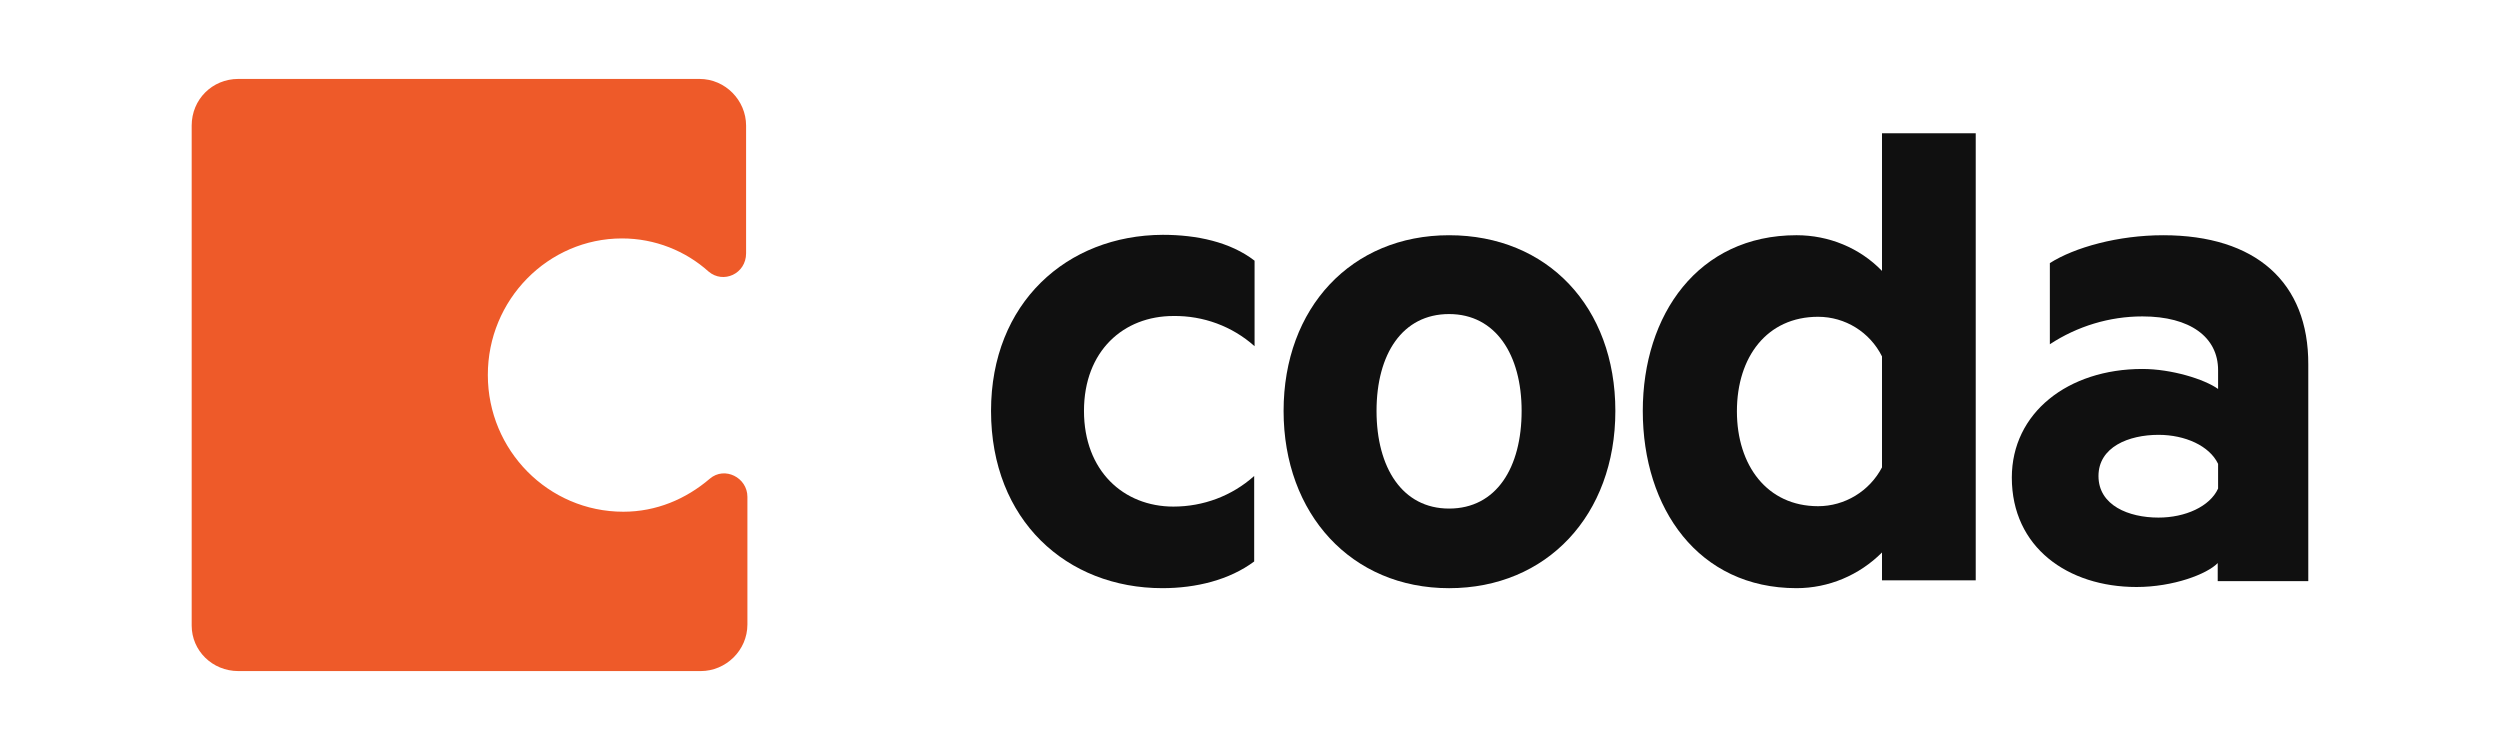
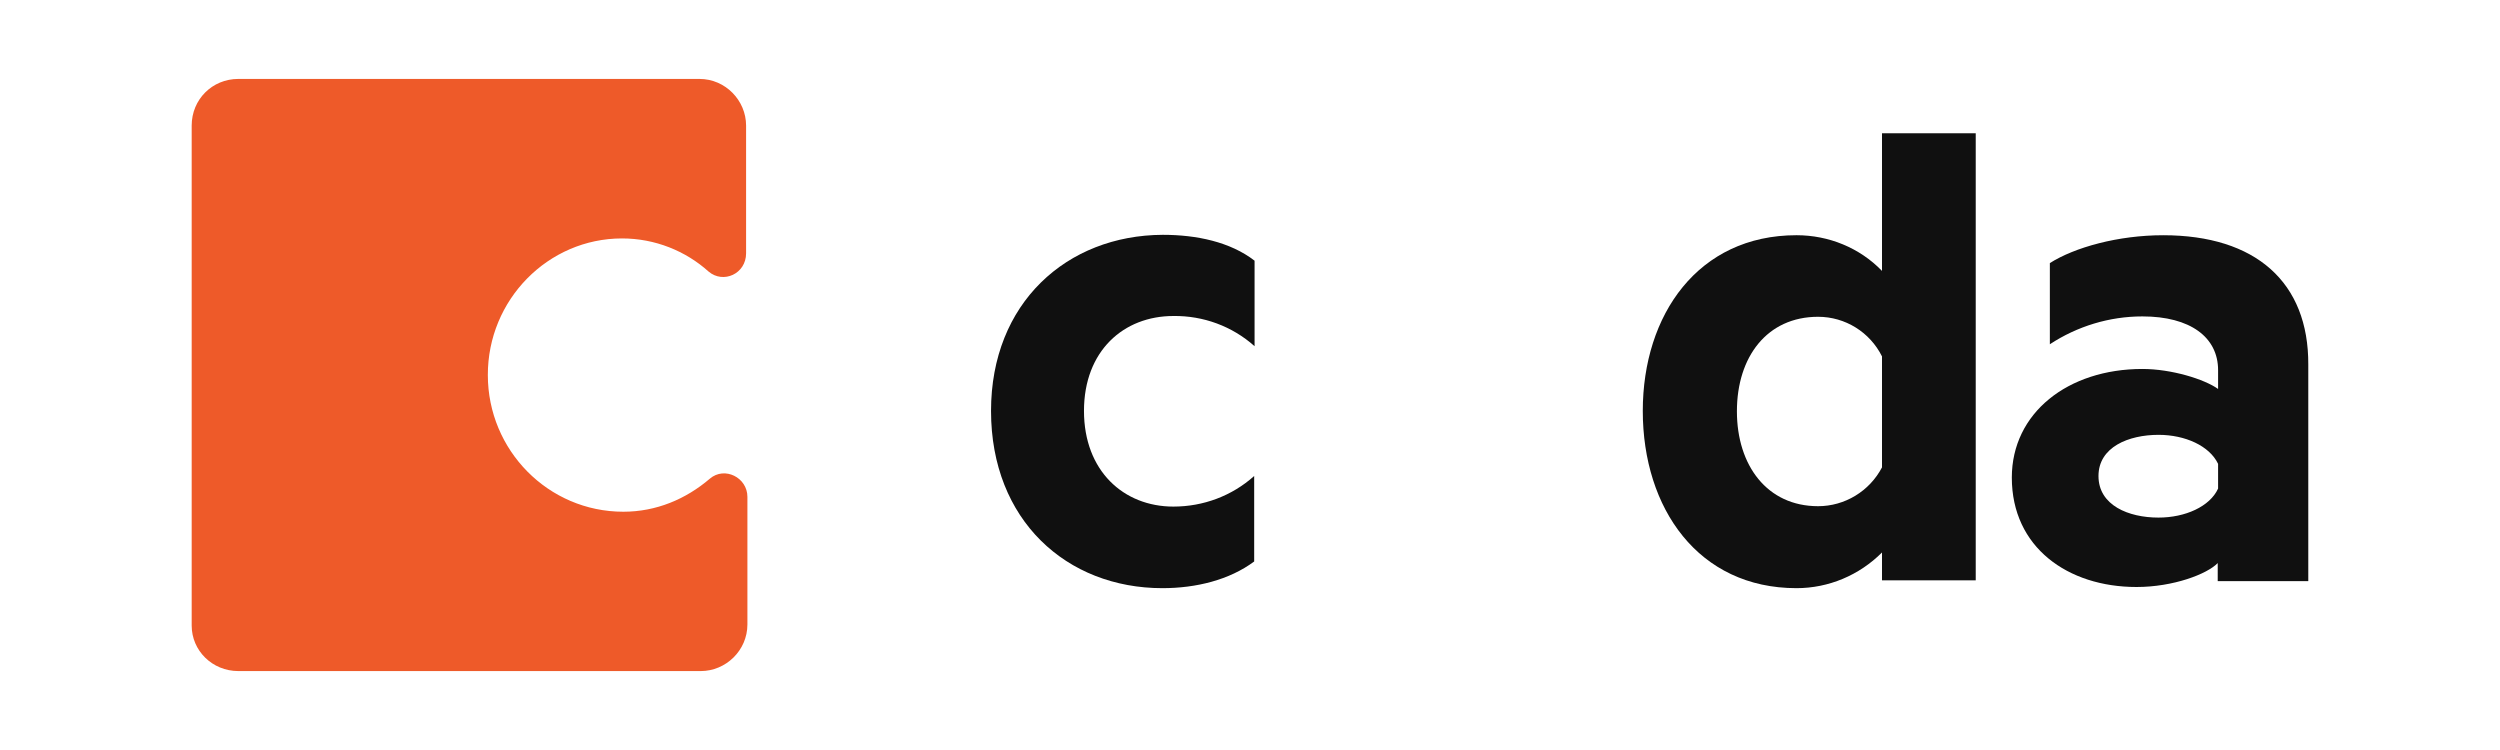
<svg xmlns="http://www.w3.org/2000/svg" width="140" height="42" viewBox="0 0 140 42" fill="none">
  <path d="M55.498 23.01C55.498 29.137 59.736 32.937 65.095 32.937C66.984 32.937 68.85 32.475 70.234 31.443V26.656C68.982 27.776 67.379 28.369 65.71 28.369C62.921 28.369 60.703 26.37 60.703 23.01C60.703 19.65 62.921 17.696 65.71 17.696C67.379 17.674 69.004 18.267 70.256 19.387V14.599C68.894 13.545 67.005 13.15 65.117 13.15C59.736 13.172 55.498 16.971 55.498 23.01Z" fill="#101010" />
-   <path d="M81.148 13.173C75.68 13.173 71.881 17.236 71.881 23.012C71.881 28.787 75.68 32.938 81.148 32.938C86.617 32.938 90.46 28.853 90.46 23.012C90.46 17.192 86.66 13.173 81.148 13.173ZM81.148 28.48C78.535 28.48 77.086 26.196 77.086 23.012C77.086 19.827 78.535 17.587 81.148 17.587C83.762 17.587 85.211 19.871 85.211 23.012C85.211 26.174 83.806 28.48 81.148 28.48Z" fill="#101010" />
  <path d="M105.392 15.171C104.14 13.875 102.406 13.172 100.605 13.172C95.093 13.172 91.996 17.63 91.996 23.011C91.996 28.479 95.115 32.937 100.605 32.937C102.406 32.937 104.118 32.212 105.392 30.938V32.498H110.641V7.462H105.392V15.171ZM105.392 26.173C104.689 27.512 103.306 28.347 101.813 28.347C98.958 28.347 97.267 26.063 97.267 23.033C97.267 19.98 98.958 17.74 101.813 17.74C103.328 17.74 104.711 18.596 105.392 19.958V26.173Z" fill="#101010" />
  <path d="M121.139 13.173C118.613 13.173 116.176 13.854 114.792 14.733V19.278C116.33 18.268 118.13 17.719 119.975 17.719C122.654 17.719 124.213 18.883 124.213 20.728V21.782C123.445 21.233 121.6 20.662 119.975 20.662C115.803 20.662 112.662 23.122 112.662 26.745C112.662 30.654 115.803 32.872 119.646 32.872C121.71 32.872 123.599 32.147 124.192 31.532V32.543H129.264V20.42C129.286 15.809 126.322 13.173 121.139 13.173ZM124.213 27.36C123.752 28.37 122.369 28.985 120.875 28.985C119.206 28.985 117.515 28.304 117.515 26.657C117.515 25.032 119.206 24.351 120.875 24.351C122.369 24.351 123.73 24.966 124.213 25.976V27.36Z" fill="#101010" />
  <path d="M34.833 13.352C36.685 13.352 38.4 14.056 39.678 15.205C40.503 15.909 41.781 15.335 41.781 14.186V7.033C41.781 5.634 40.632 4.42 39.169 4.42H13.347C11.883 4.42 10.734 5.569 10.734 7.033V35.032C10.734 36.431 11.883 37.58 13.347 37.58H39.243C40.642 37.58 41.855 36.431 41.855 34.967V27.824C41.855 26.74 40.577 26.1 39.752 26.805C38.409 27.953 36.75 28.657 34.907 28.657C30.7 28.657 27.319 25.211 27.319 21.005C27.309 16.789 30.691 13.352 34.833 13.352Z" fill="#EE5A29" />
</svg>